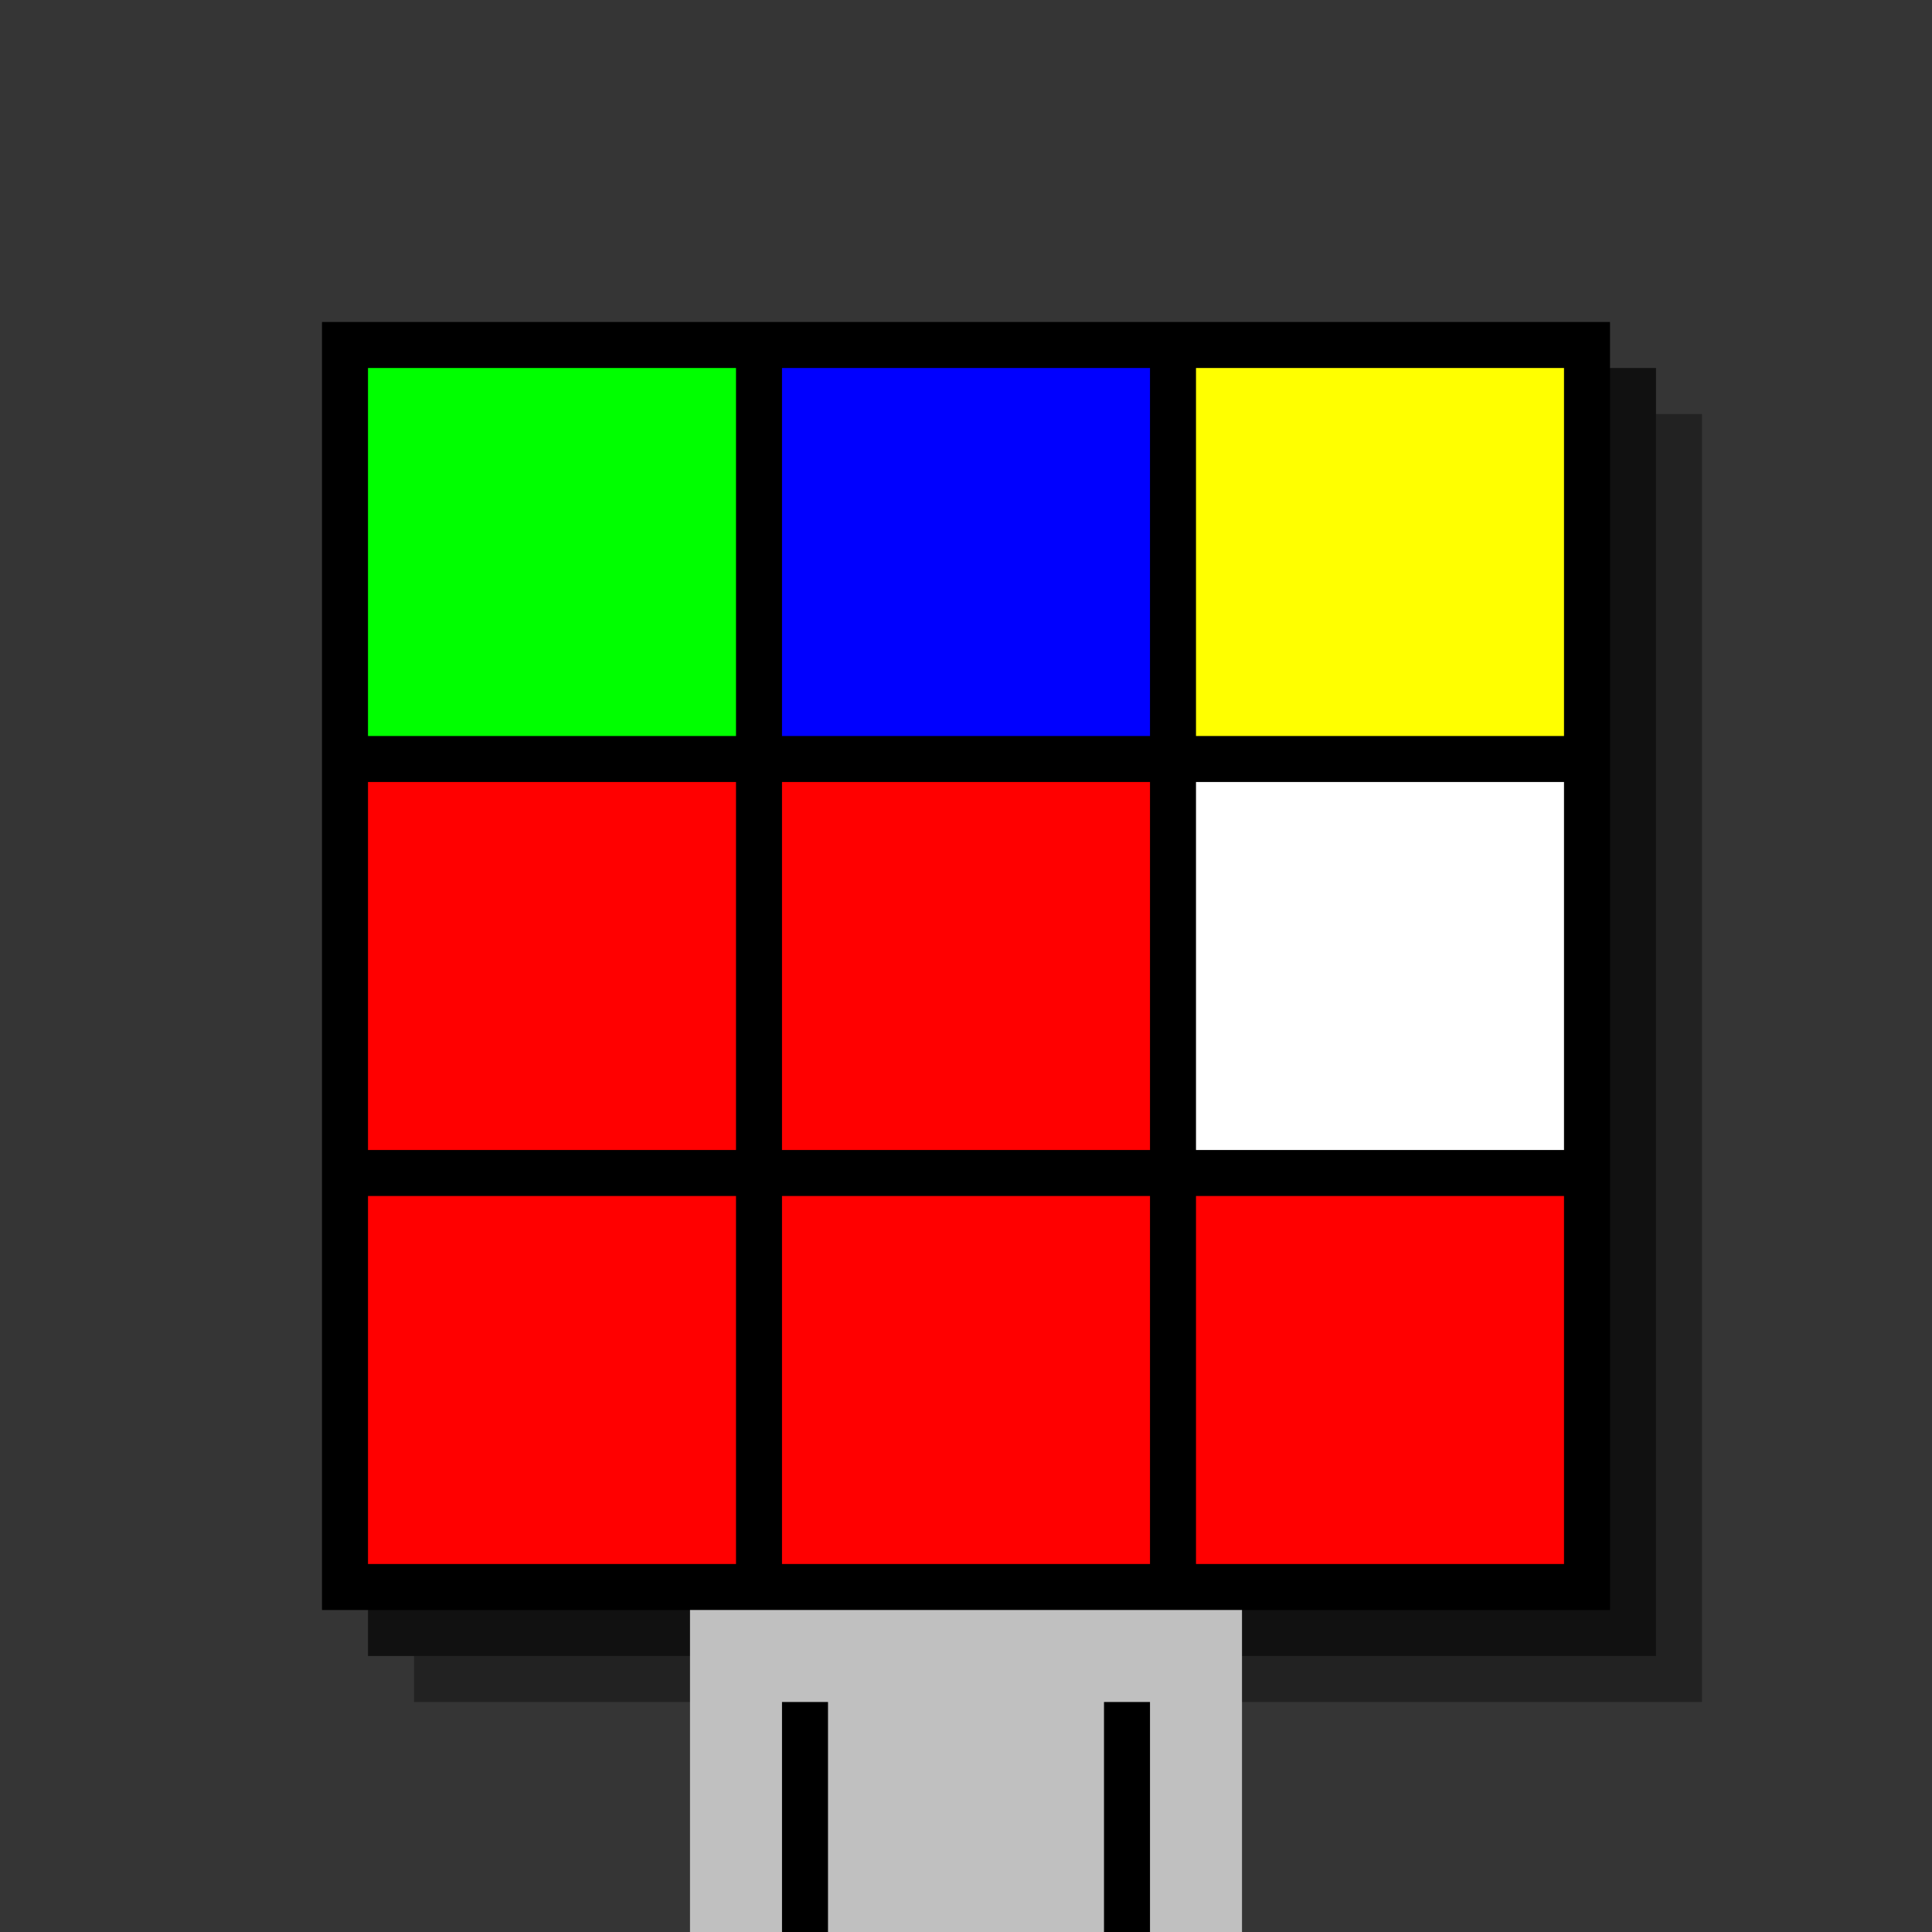
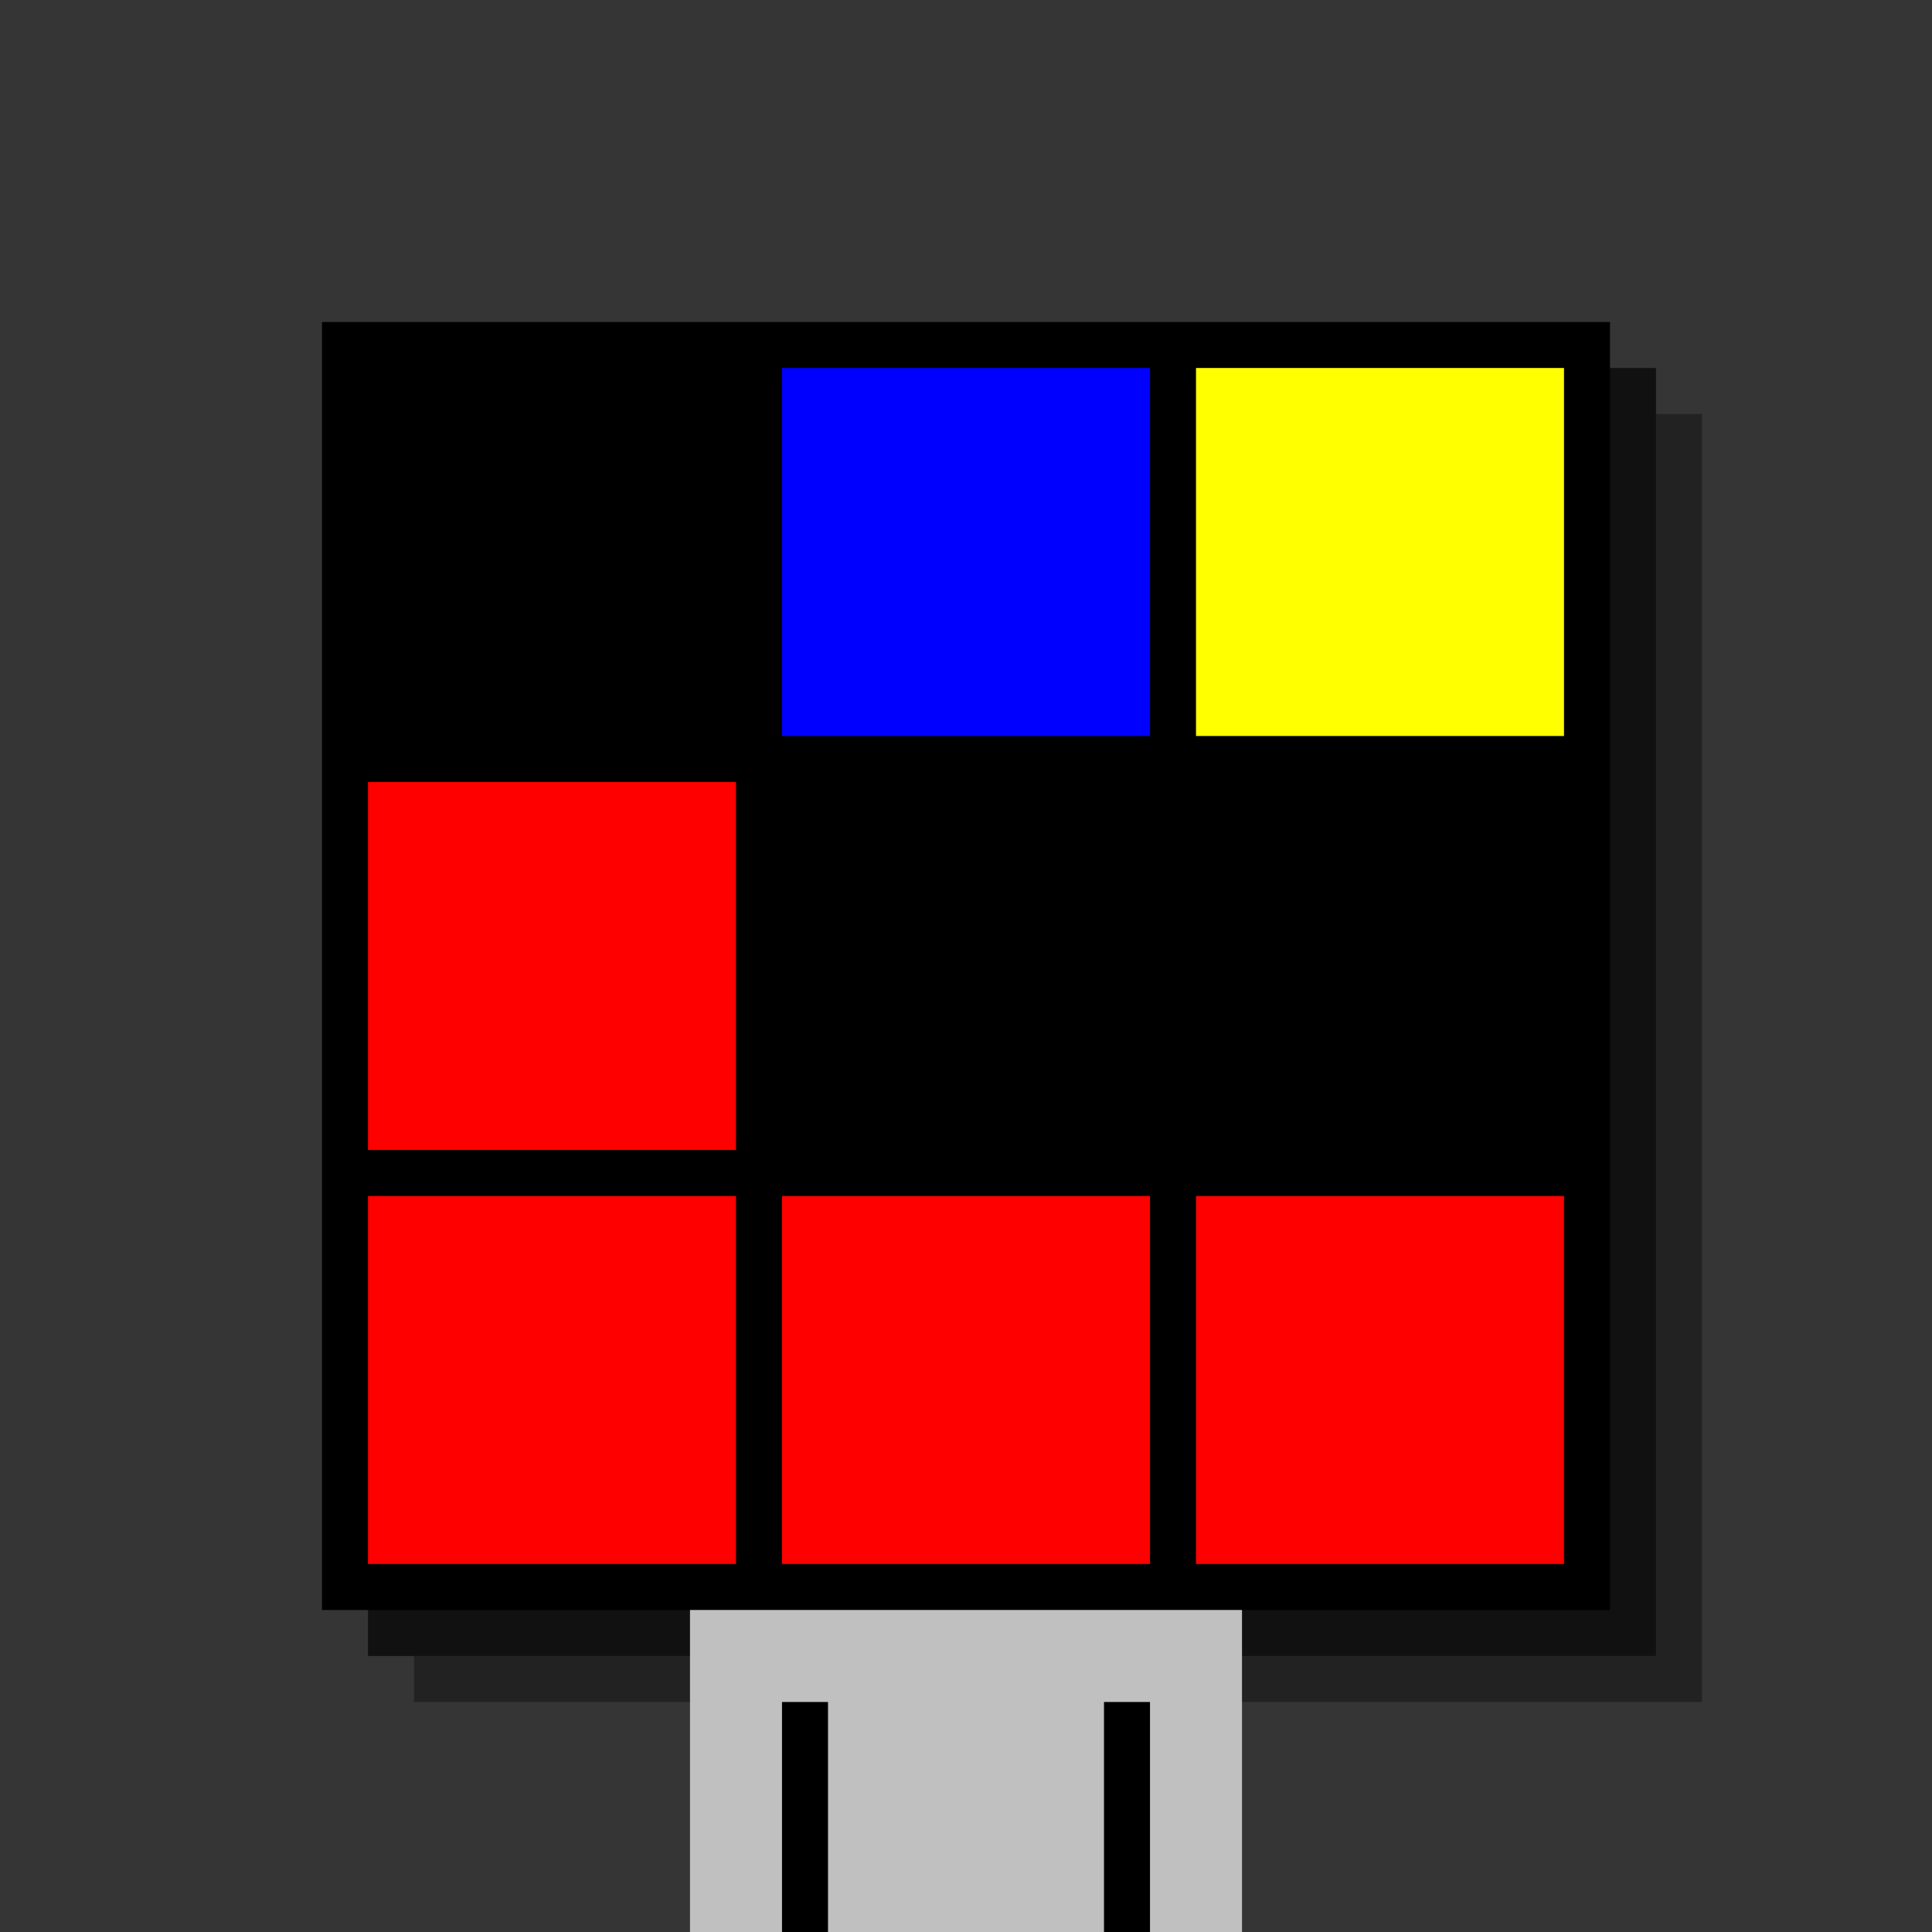
<svg xmlns="http://www.w3.org/2000/svg" width="420" height="420">
  <rect width="420" height="420" x="0" y="0" fill="rgb(53,53,53)" />
  <rect width="280" height="280" x="90" y="90" fill="rgb(34,34,34)" />
  <rect width="280" height="280" x="80" y="80" fill="rgb(17,17,17)" />
  <rect width="280" height="280" x="70" y="70" fill="#000000" />
  <rect width="120" height="70" x="150" y="350" fill="rgb(192,192,192)" />
  <rect width="10" height="50" x="170" y="370" fill="#000000" />
  <rect width="10" height="50" x="240" y="370" fill="#000000" />
-   <rect width="80" height="80" x="80" y="80" fill="#00ff00" />
  <rect width="80" height="80" x="170" y="80" fill="#0000ff" />
  <rect width="80" height="80" x="260" y="80" fill="#ffff00" />
  <rect width="80" height="80" x="80" y="170" fill="#ff0000" />
-   <rect width="80" height="80" x="170" y="170" fill="#ff0000" />
-   <rect width="80" height="80" x="260" y="170" fill="#ffffff" />
  <rect width="80" height="80" x="80" y="260" fill="#ff0000" />
  <rect width="80" height="80" x="170" y="260" fill="#ff0000" />
  <rect width="80" height="80" x="260" y="260" fill="#ff0000" />
</svg>